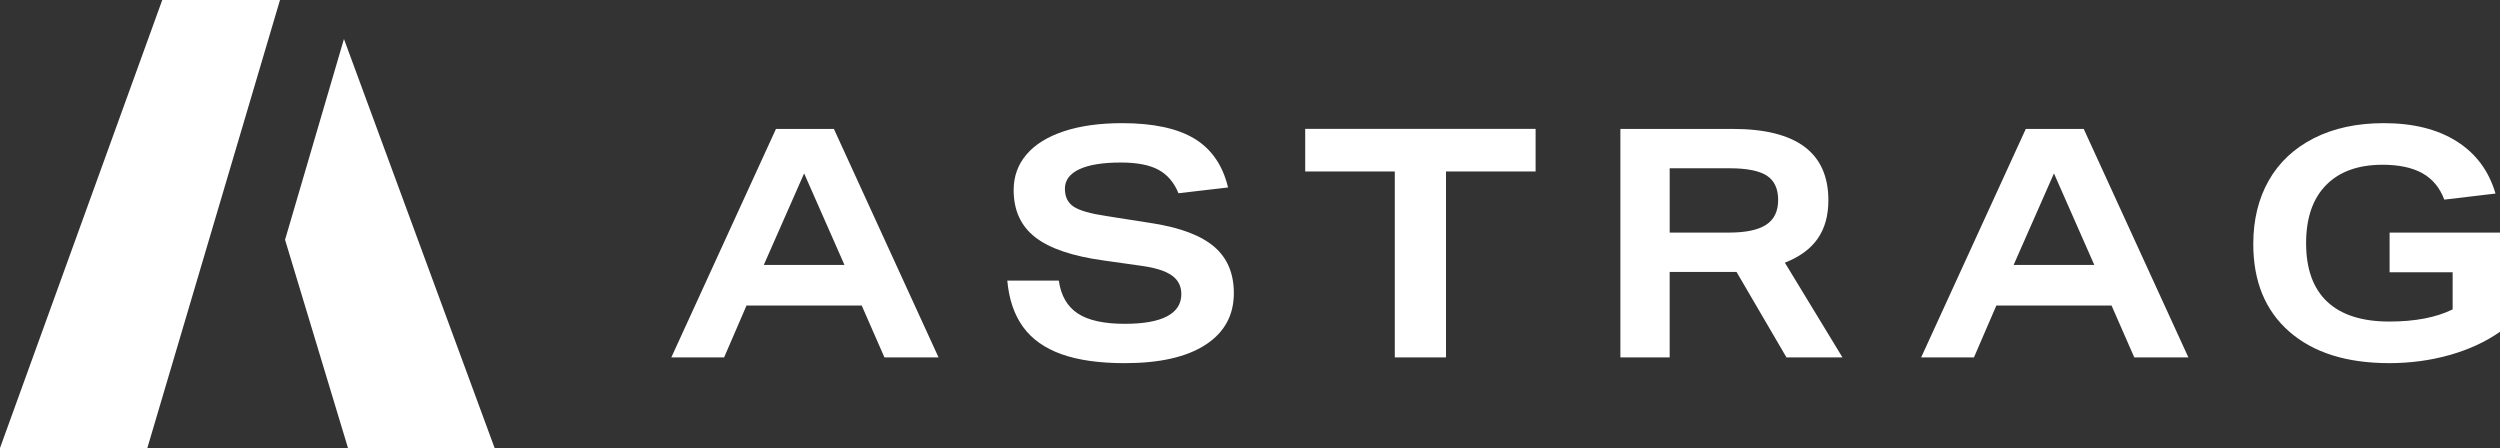
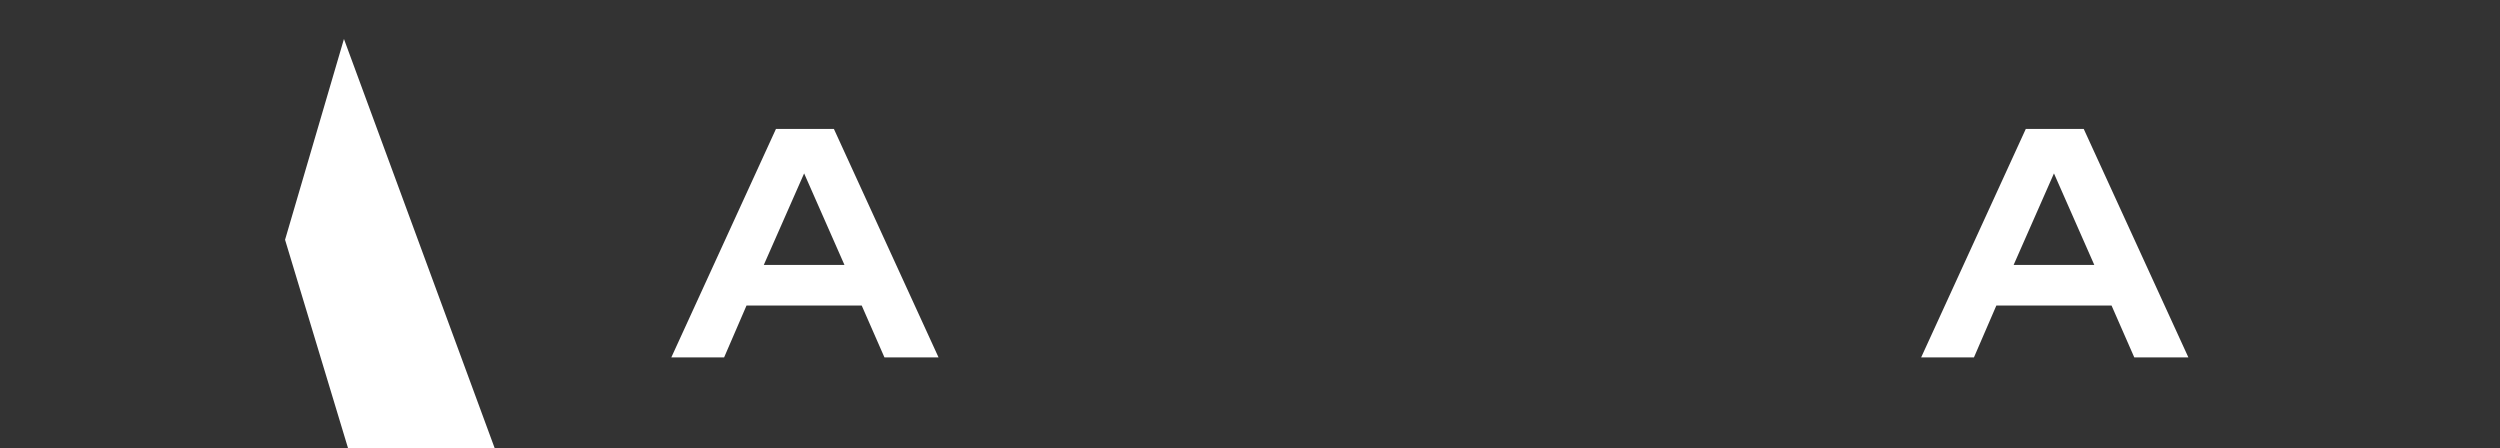
<svg xmlns="http://www.w3.org/2000/svg" id="Ebene_2" data-name="Ebene 2" viewBox="0 0 1449.03 259.67">
  <rect x="0" y="0" width="1449.03" height="259.67" fill="#333333" stroke="none" />
  <defs>
    <style>
      .cls-1 {
        fill: #fff;
        stroke-width: 0px;
      }
    </style>
  </defs>
  <g id="Ebene_1-2" data-name="Ebene 1">
    <g>
-       <polygon class="cls-1" points="94.05 0 162.29 0 85.4 259.67 0 259.67 94.05 0" />
      <polygon class="cls-1" points="199.36 22.6 165.22 138.97 201.7 259.67 286.69 259.67 199.36 22.6" />
    </g>
    <g>
      <path class="cls-1" d="m512.63,207.14l-13.17-30.05h-66.77s-12.98,30.05-12.98,30.05h-30.6s60.65-132.42,60.65-132.42h33.57s60.65,132.42,60.65,132.42h-31.34Zm-46.55-106.64l-23.37,53.04h46.74s-23.37-53.04-23.37-53.04Z" />
-       <path class="cls-1" d="m683.07,112c-2.6-6.31-6.49-10.85-11.68-13.63-5.19-2.78-12.43-4.17-21.7-4.17-10.51,0-18.55,1.3-24.11,3.9-5.56,2.6-8.35,6.37-8.35,11.31,0,4.7,1.7,8.16,5.1,10.39,3.4,2.23,9.61,4.02,18.64,5.38l27.26,4.27c16.2,2.6,28.07,7.14,35.61,13.63,7.54,6.49,11.31,15.43,11.31,26.8,0,12.86-5.47,22.84-16.41,29.95-10.94,7.11-26.55,10.66-46.83,10.66-14.72,0-26.92-1.73-36.63-5.19-9.71-3.46-17.13-8.72-22.26-15.76-5.13-7.05-8.19-16.01-9.18-26.89h29.86c1.23,8.66,4.88,14.99,10.94,19.01,6.06,4.02,15.14,6.03,27.26,6.03,10.88,0,19.07-1.45,24.57-4.36,5.5-2.9,8.25-7.2,8.25-12.89,0-4.57-1.83-8.16-5.47-10.76-3.65-2.6-9.43-4.45-17.34-5.56l-22.26-3.15c-18.05-2.47-31.25-6.96-39.6-13.45-8.35-6.49-12.52-15.61-12.52-27.36,0-7.91,2.47-14.77,7.42-20.59,4.94-5.81,12.15-10.29,21.61-13.45,9.46-3.15,20.74-4.73,33.85-4.73,18.05,0,32.02,3,41.92,8.99,9.89,6,16.38,15.43,19.47,28.28l-28.75,3.34Z" />
-       <path class="cls-1" d="m808.44,207.14v-107.76h-51.93s0-24.67,0-24.67h133.54s0,24.67,0,24.67h-51.93v107.76s-29.67,0-29.67,0Z" />
-       <path class="cls-1" d="m1035.45,207.14l-28.93-49.52h-38.76v49.52s-28.56,0-28.56,0V74.72s65.1,0,65.1,0c36.97,0,55.45,13.79,55.45,41.36,0,8.9-2.07,16.32-6.21,22.26-4.14,5.94-10.48,10.57-19.01,13.91l33.38,54.9h-32.46Zm-33.38-72.33c9.77,0,16.97-1.51,21.61-4.54,4.64-3.03,6.96-7.82,6.96-14.37,0-6.55-2.2-11.25-6.58-14.1-4.39-2.84-11.59-4.27-21.61-4.27h-34.68v37.28h34.31Z" />
      <path class="cls-1" d="m1237.05,207.14l-13.17-30.05h-66.77s-12.98,30.05-12.98,30.05h-30.6s60.65-132.42,60.65-132.42h33.57s60.65,132.42,60.65,132.42h-31.34Zm-46.55-106.64l-23.37,53.04h46.74s-23.37-53.04-23.37-53.04Z" />
-       <path class="cls-1" d="m1421.58,157.81h-36.54s0-23,0-23h63.99s0,57.49,0,57.49c-8.29,5.81-17.99,10.29-29.12,13.45-11.13,3.15-22.81,4.73-35.05,4.73-24.73,0-44.05-6.09-57.96-18.27-13.91-12.18-20.87-29.09-20.87-50.72,0-14.1,3-26.4,8.99-36.91,6-10.51,14.71-18.67,26.15-24.48,11.44-5.81,24.95-8.72,40.52-8.72,17.06,0,31.16,3.52,42.29,10.57,11.13,7.05,18.61,17.13,22.44,30.23l-29.67,3.52c-2.6-6.92-6.83-12.02-12.7-15.3-5.87-3.27-13.57-4.91-23.09-4.91-14.1,0-25.01,3.93-32.73,11.78-7.73,7.85-11.59,19.07-11.59,33.66,0,14.96,4.08,26.27,12.24,33.94,8.16,7.67,20.15,11.5,35.98,11.5,14.96,0,27.2-2.35,36.72-7.05v-21.51Z" />
    </g>
  </g>
</svg>